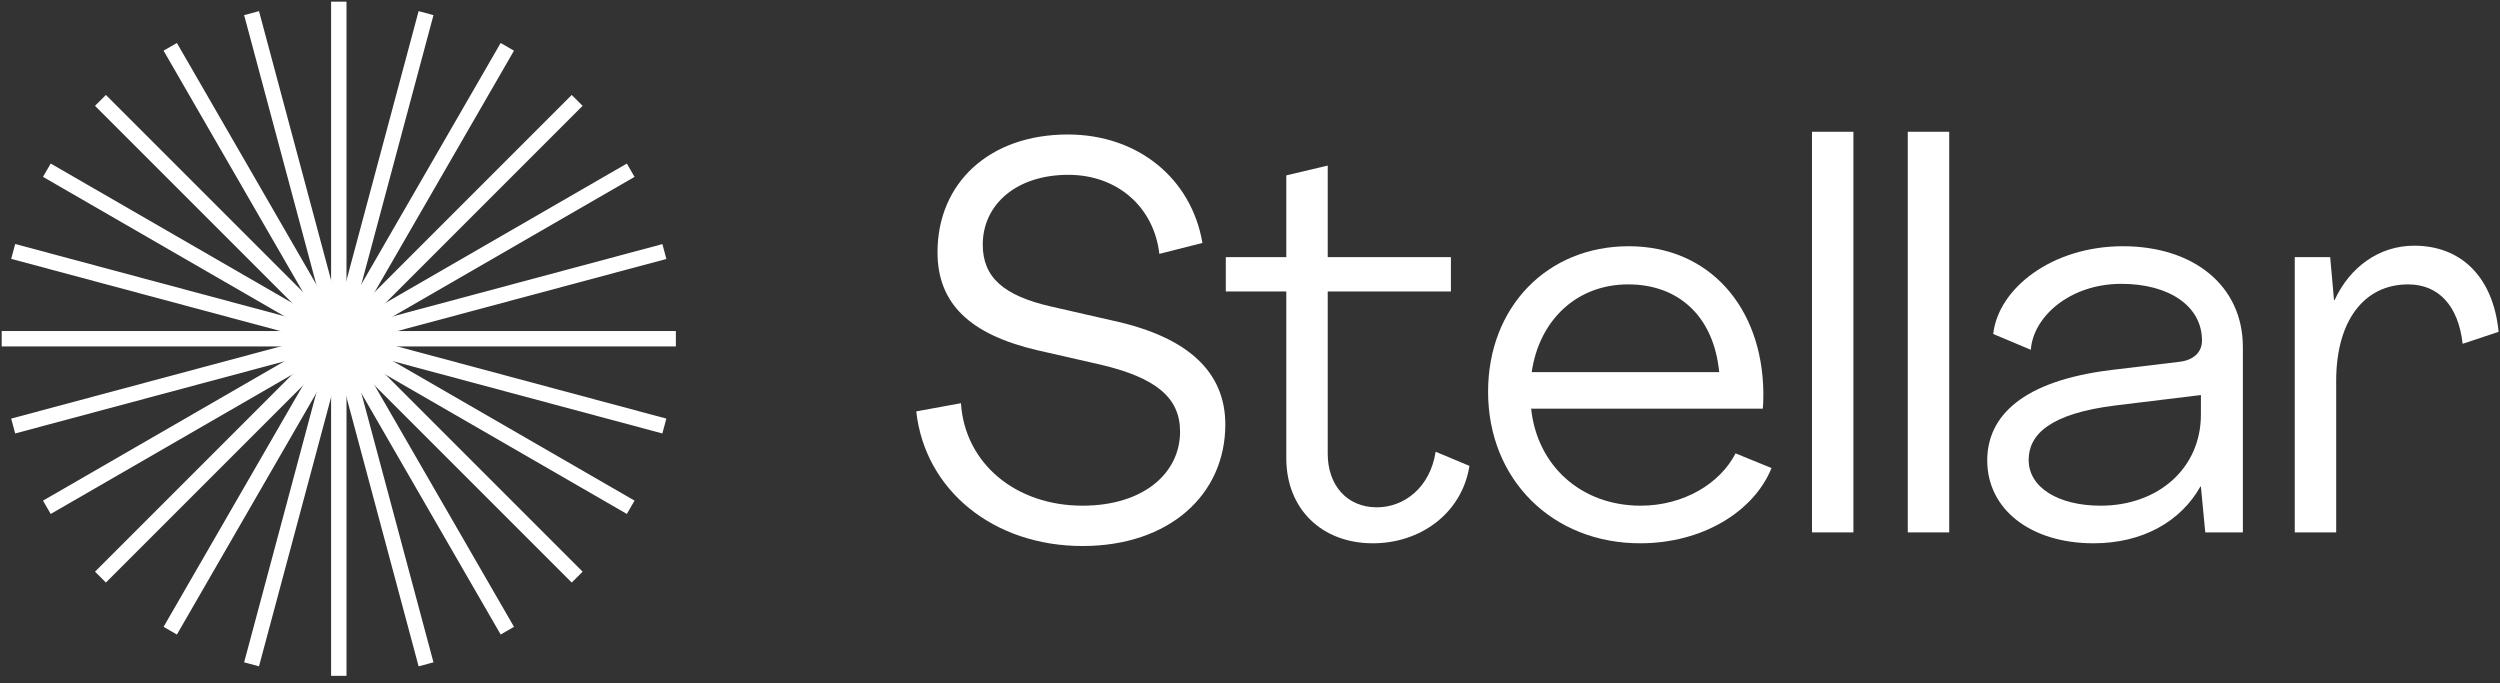
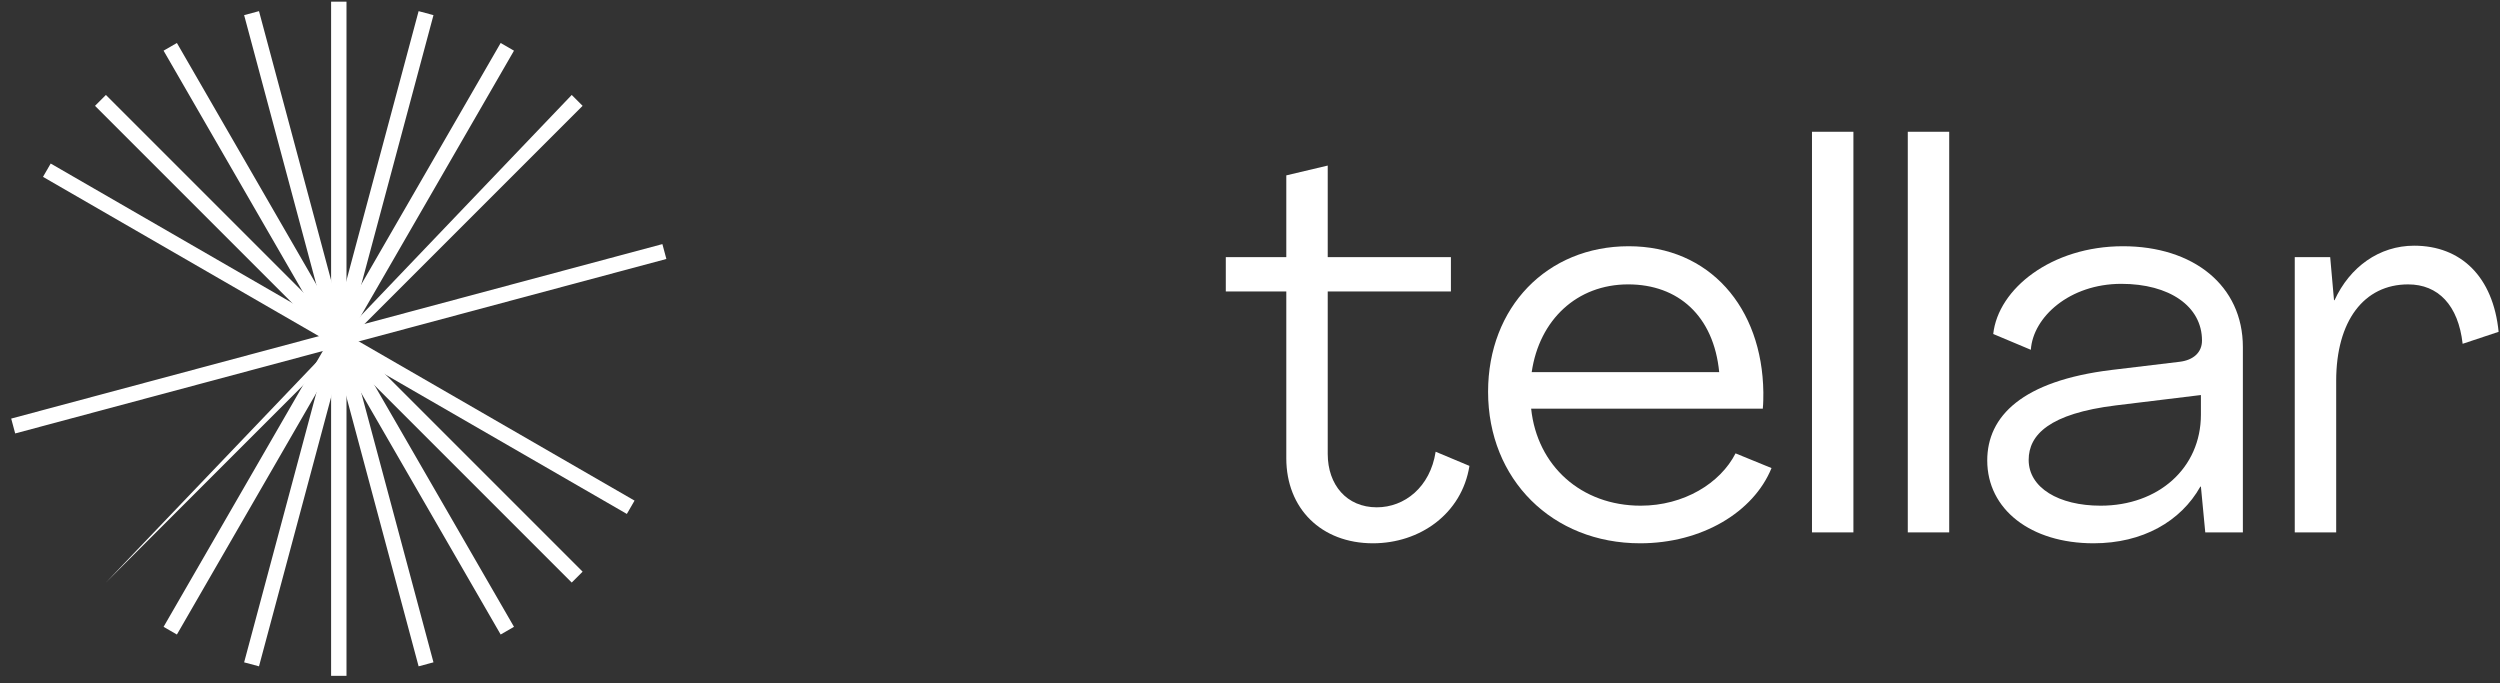
<svg xmlns="http://www.w3.org/2000/svg" width="300" height="82" viewBox="0 0 300 82" fill="none">
  <rect x="0" y="0" width="300" height="82" fill="#333333" stroke="none" />
  <g clip-path="url(#clip0_333_33857)">
    <path d="M41.579 81.1H39.732V0.2H41.579V81.1Z" fill="white" />
-     <path d="M81.103 41.572H0.203V39.725H81.103V41.572Z" fill="white" />
    <path d="M68.607 69.906L11.402 12.701L12.708 11.395L69.913 68.6L68.607 69.906Z" fill="white" />
-     <path d="M12.708 69.905L11.402 68.599L68.607 11.394L69.913 12.7L12.708 69.905Z" fill="white" />
+     <path d="M12.708 69.905L68.607 11.394L69.913 12.7L12.708 69.905Z" fill="white" />
    <path d="M31.079 79.96L29.295 79.482L50.233 1.338L52.017 1.816L31.079 79.96Z" fill="white" />
-     <path d="M79.484 52.016L1.344 31.064L1.822 29.28L79.962 50.232L79.484 52.016Z" fill="white" />
    <path d="M60.079 76.142L19.629 6.08L21.228 5.157L61.678 75.218L60.079 76.142Z" fill="white" />
-     <path d="M6.084 61.676L5.16 60.077L75.222 19.627L76.145 21.226L6.084 61.676Z" fill="white" />
    <path d="M21.228 76.143L19.629 75.22L60.079 5.158L61.678 6.082L21.228 76.143Z" fill="white" />
    <path d="M75.222 61.673L5.16 21.223L6.084 19.624L76.145 60.074L75.222 61.673Z" fill="white" />
    <path d="M50.233 79.958L29.295 1.814L31.079 1.336L52.017 79.48L50.233 79.958Z" fill="white" />
    <path d="M1.822 52.014L1.344 50.23L79.487 29.292L79.965 31.076L1.822 52.014Z" fill="white" />
    <path d="M289.696 29.483C295.321 29.483 299.18 33.211 299.834 39.817L295.517 41.256C294.994 36.612 292.574 34.127 288.976 34.127C283.678 34.127 280.342 38.509 280.342 45.704V63.887H275.371V30.856H279.623L280.081 36.023H280.146C281.977 32.033 285.509 29.483 289.696 29.483Z" fill="white" />
    <path d="M251.223 65.195C243.701 65.195 238.469 61.14 238.469 55.253C238.469 49.955 242.655 45.704 253.382 44.395L261.558 43.414C263.193 43.218 264.24 42.303 264.24 40.864C264.24 36.743 260.315 34.061 254.559 34.061C248.345 34.061 243.963 38.051 243.701 41.975L239.188 40.079C239.777 34.65 246.187 29.548 254.755 29.548C263.193 29.548 269.145 34.257 269.145 41.648V63.887H264.632L264.109 58.393H264.043C261.689 62.579 257.11 65.195 251.223 65.195ZM252.074 60.682C259.007 60.682 264.109 56.169 264.109 49.759V47.404L253.905 48.647C245.925 49.628 243.44 52.179 243.44 55.188C243.44 58.524 247.037 60.682 252.074 60.682Z" fill="white" />
    <path d="M228.934 63.887V15.812H233.905V63.887H228.934Z" fill="white" />
    <path d="M217.438 63.887V15.812H222.409V63.887H217.438Z" fill="white" />
    <path d="M196.819 65.195C186.289 65.195 178.57 57.543 178.57 47.012C178.57 36.874 185.634 29.548 195.446 29.548C205.126 29.548 211.471 36.874 211.602 47.077C211.602 47.666 211.602 48.386 211.536 49.039H183.738C184.457 55.907 189.755 60.682 196.885 60.682C202.052 60.682 206.434 58.001 208.266 54.403L212.583 56.169C210.424 61.467 204.21 65.195 196.819 65.195ZM183.803 44.657H206.304C205.649 37.92 201.398 34.126 195.38 34.126C189.232 34.126 184.719 38.378 183.803 44.657Z" fill="white" />
    <path d="M164.756 65.195C158.542 65.195 154.356 61.009 154.356 54.992V34.977H147.096V30.856H154.356V21.045L159.327 19.867V30.856H174.109V34.977H159.327V54.468C159.327 58.197 161.616 60.878 165.214 60.878C168.55 60.878 171.624 58.458 172.278 54.207L176.333 55.907C175.418 61.663 170.381 65.195 164.756 65.195Z" fill="white" />
-     <path d="M129.901 65.522C119.239 65.522 110.998 58.851 109.951 49.366L115.315 48.385C115.773 55.58 121.856 60.682 129.901 60.682C137.161 60.682 141.609 56.823 141.609 51.787C141.609 47.731 138.731 45.311 131.994 43.741L124.537 42.041C116.361 40.144 112.502 36.416 112.502 30.267C112.502 21.96 118.716 16.139 128.135 16.139C136.572 16.139 142.982 21.437 144.291 29.155L139.123 30.463C138.469 24.838 134.087 20.979 128.2 20.979C121.921 20.979 117.931 24.577 117.931 29.351C117.931 33.276 120.417 35.5 126.238 36.808L133.694 38.509C142.59 40.471 147.038 44.657 147.038 50.936C147.038 59.374 140.301 65.522 129.901 65.522Z" fill="white" />
  </g>
  <defs>
    <clipPath id="clip0_333_33857">
      <rect width="300" height="81.3" fill="white" />
    </clipPath>
  </defs>
</svg>